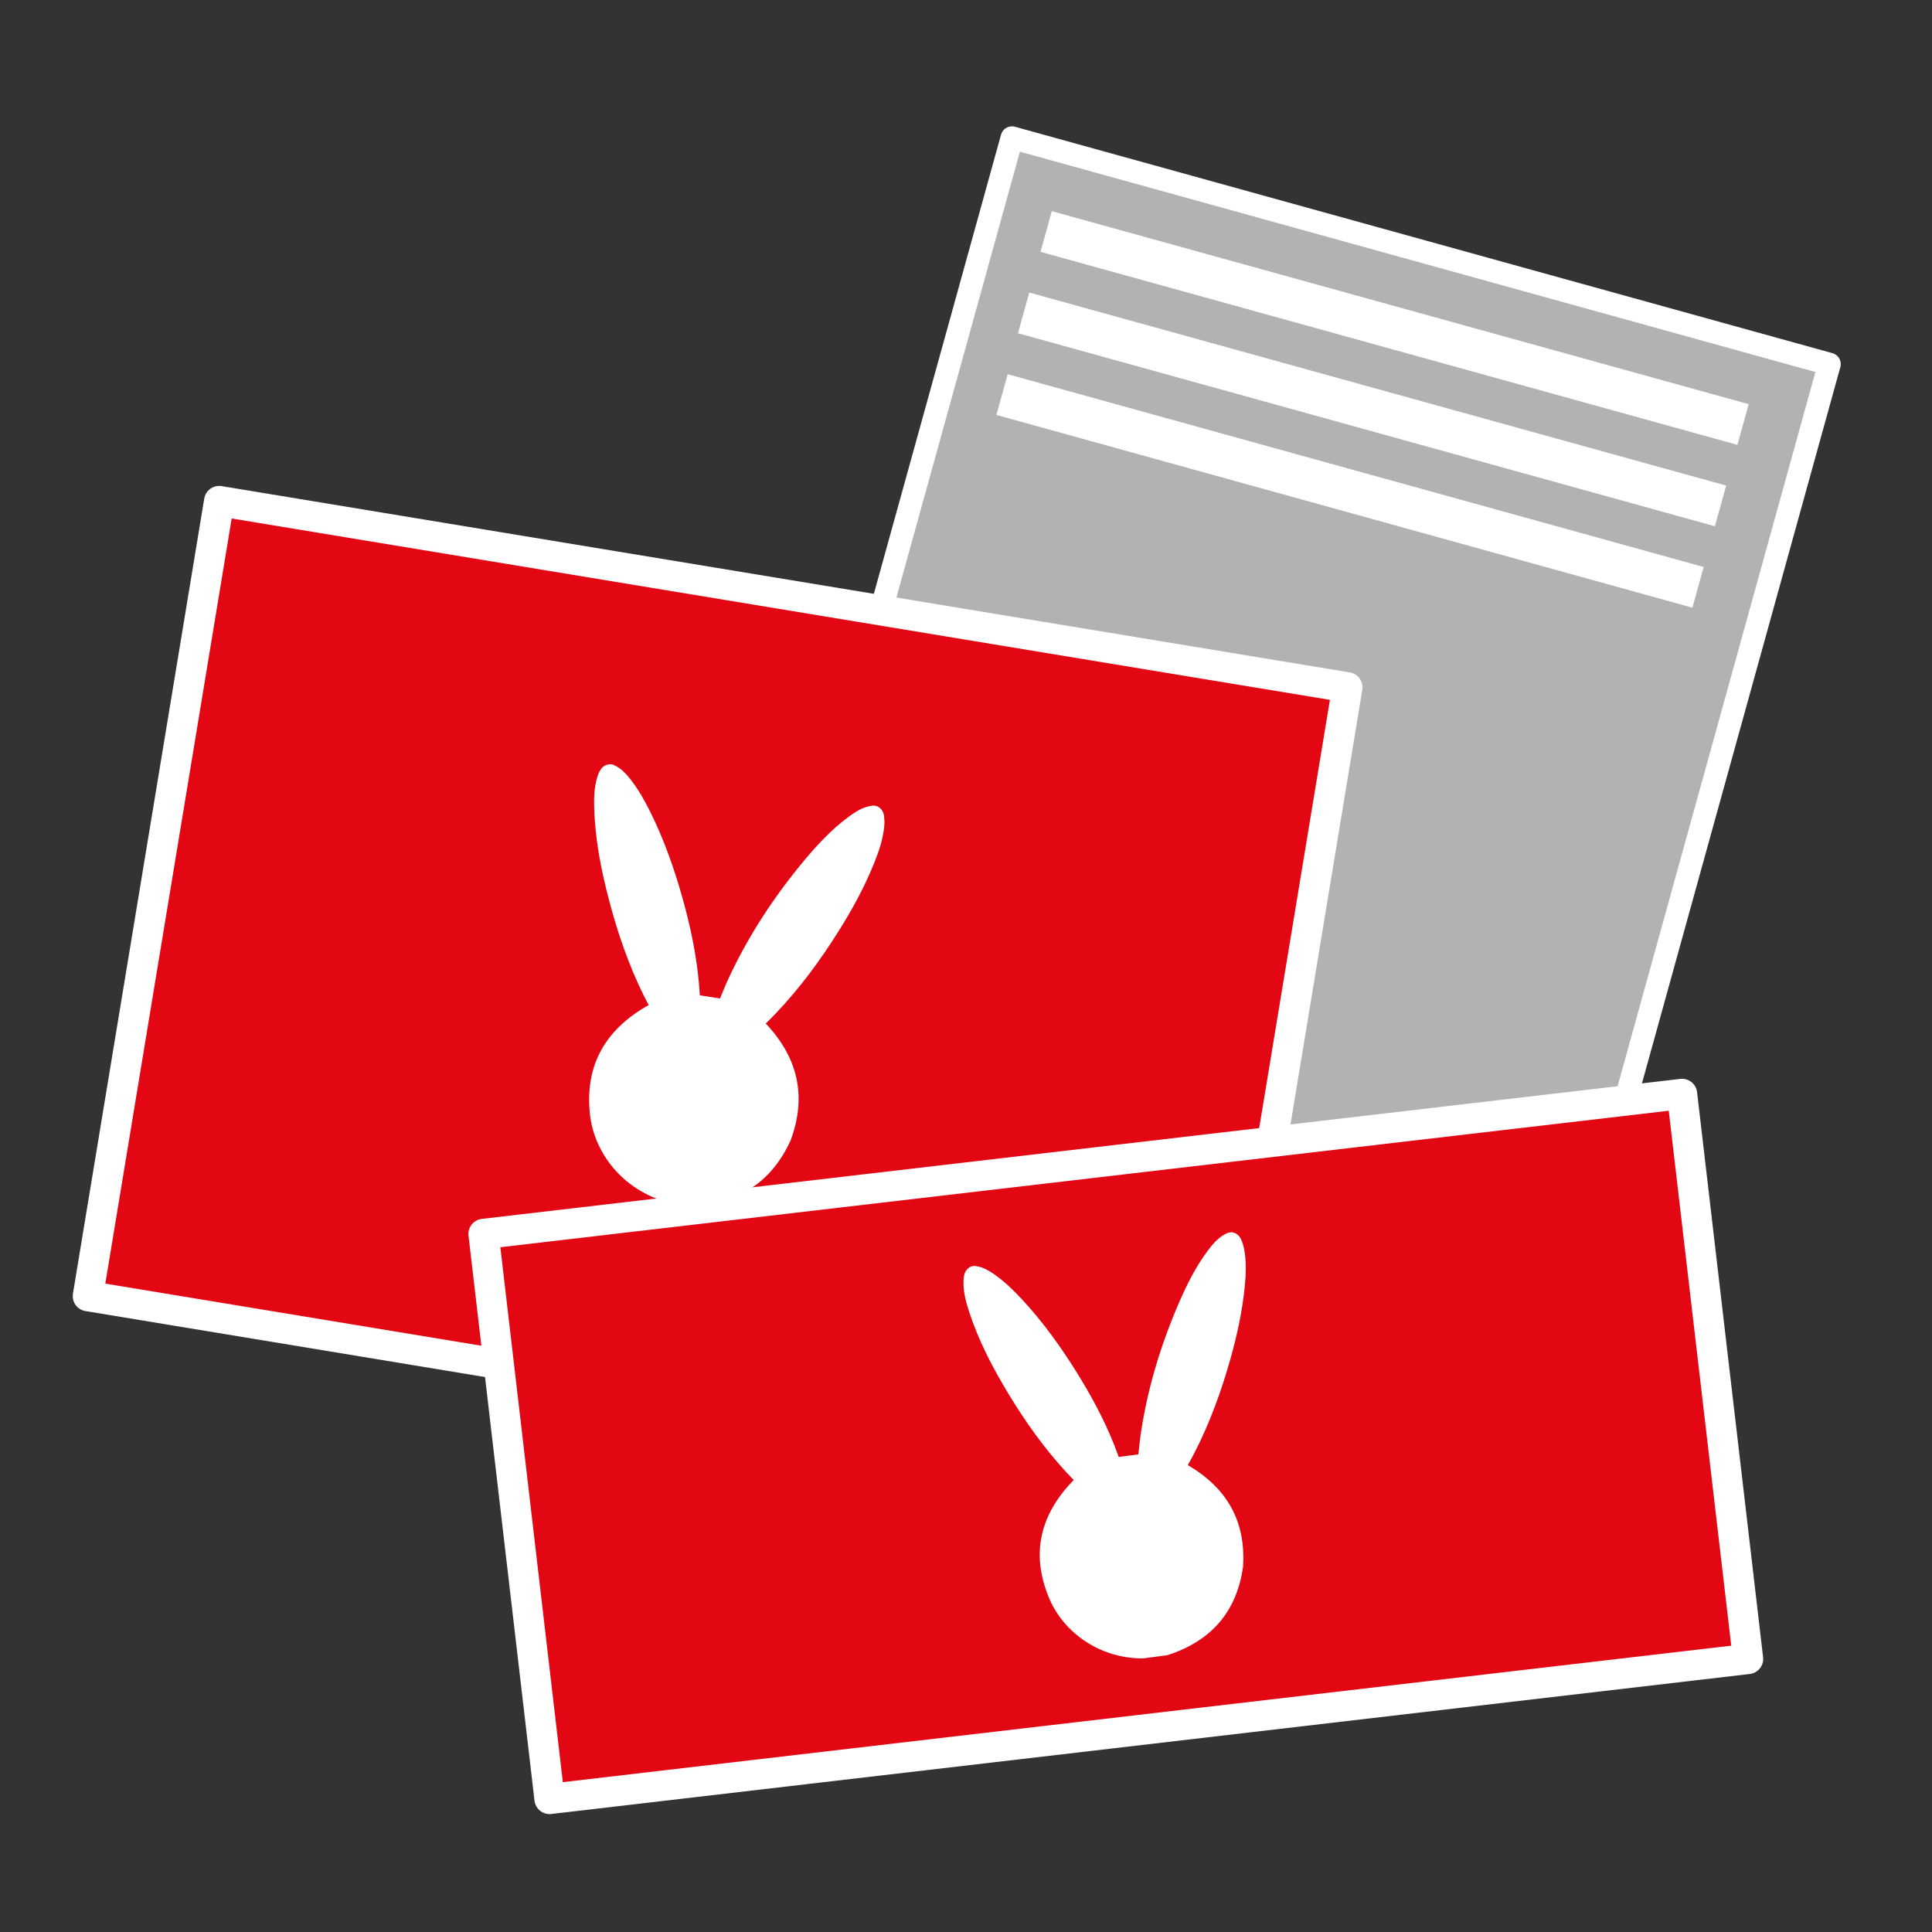
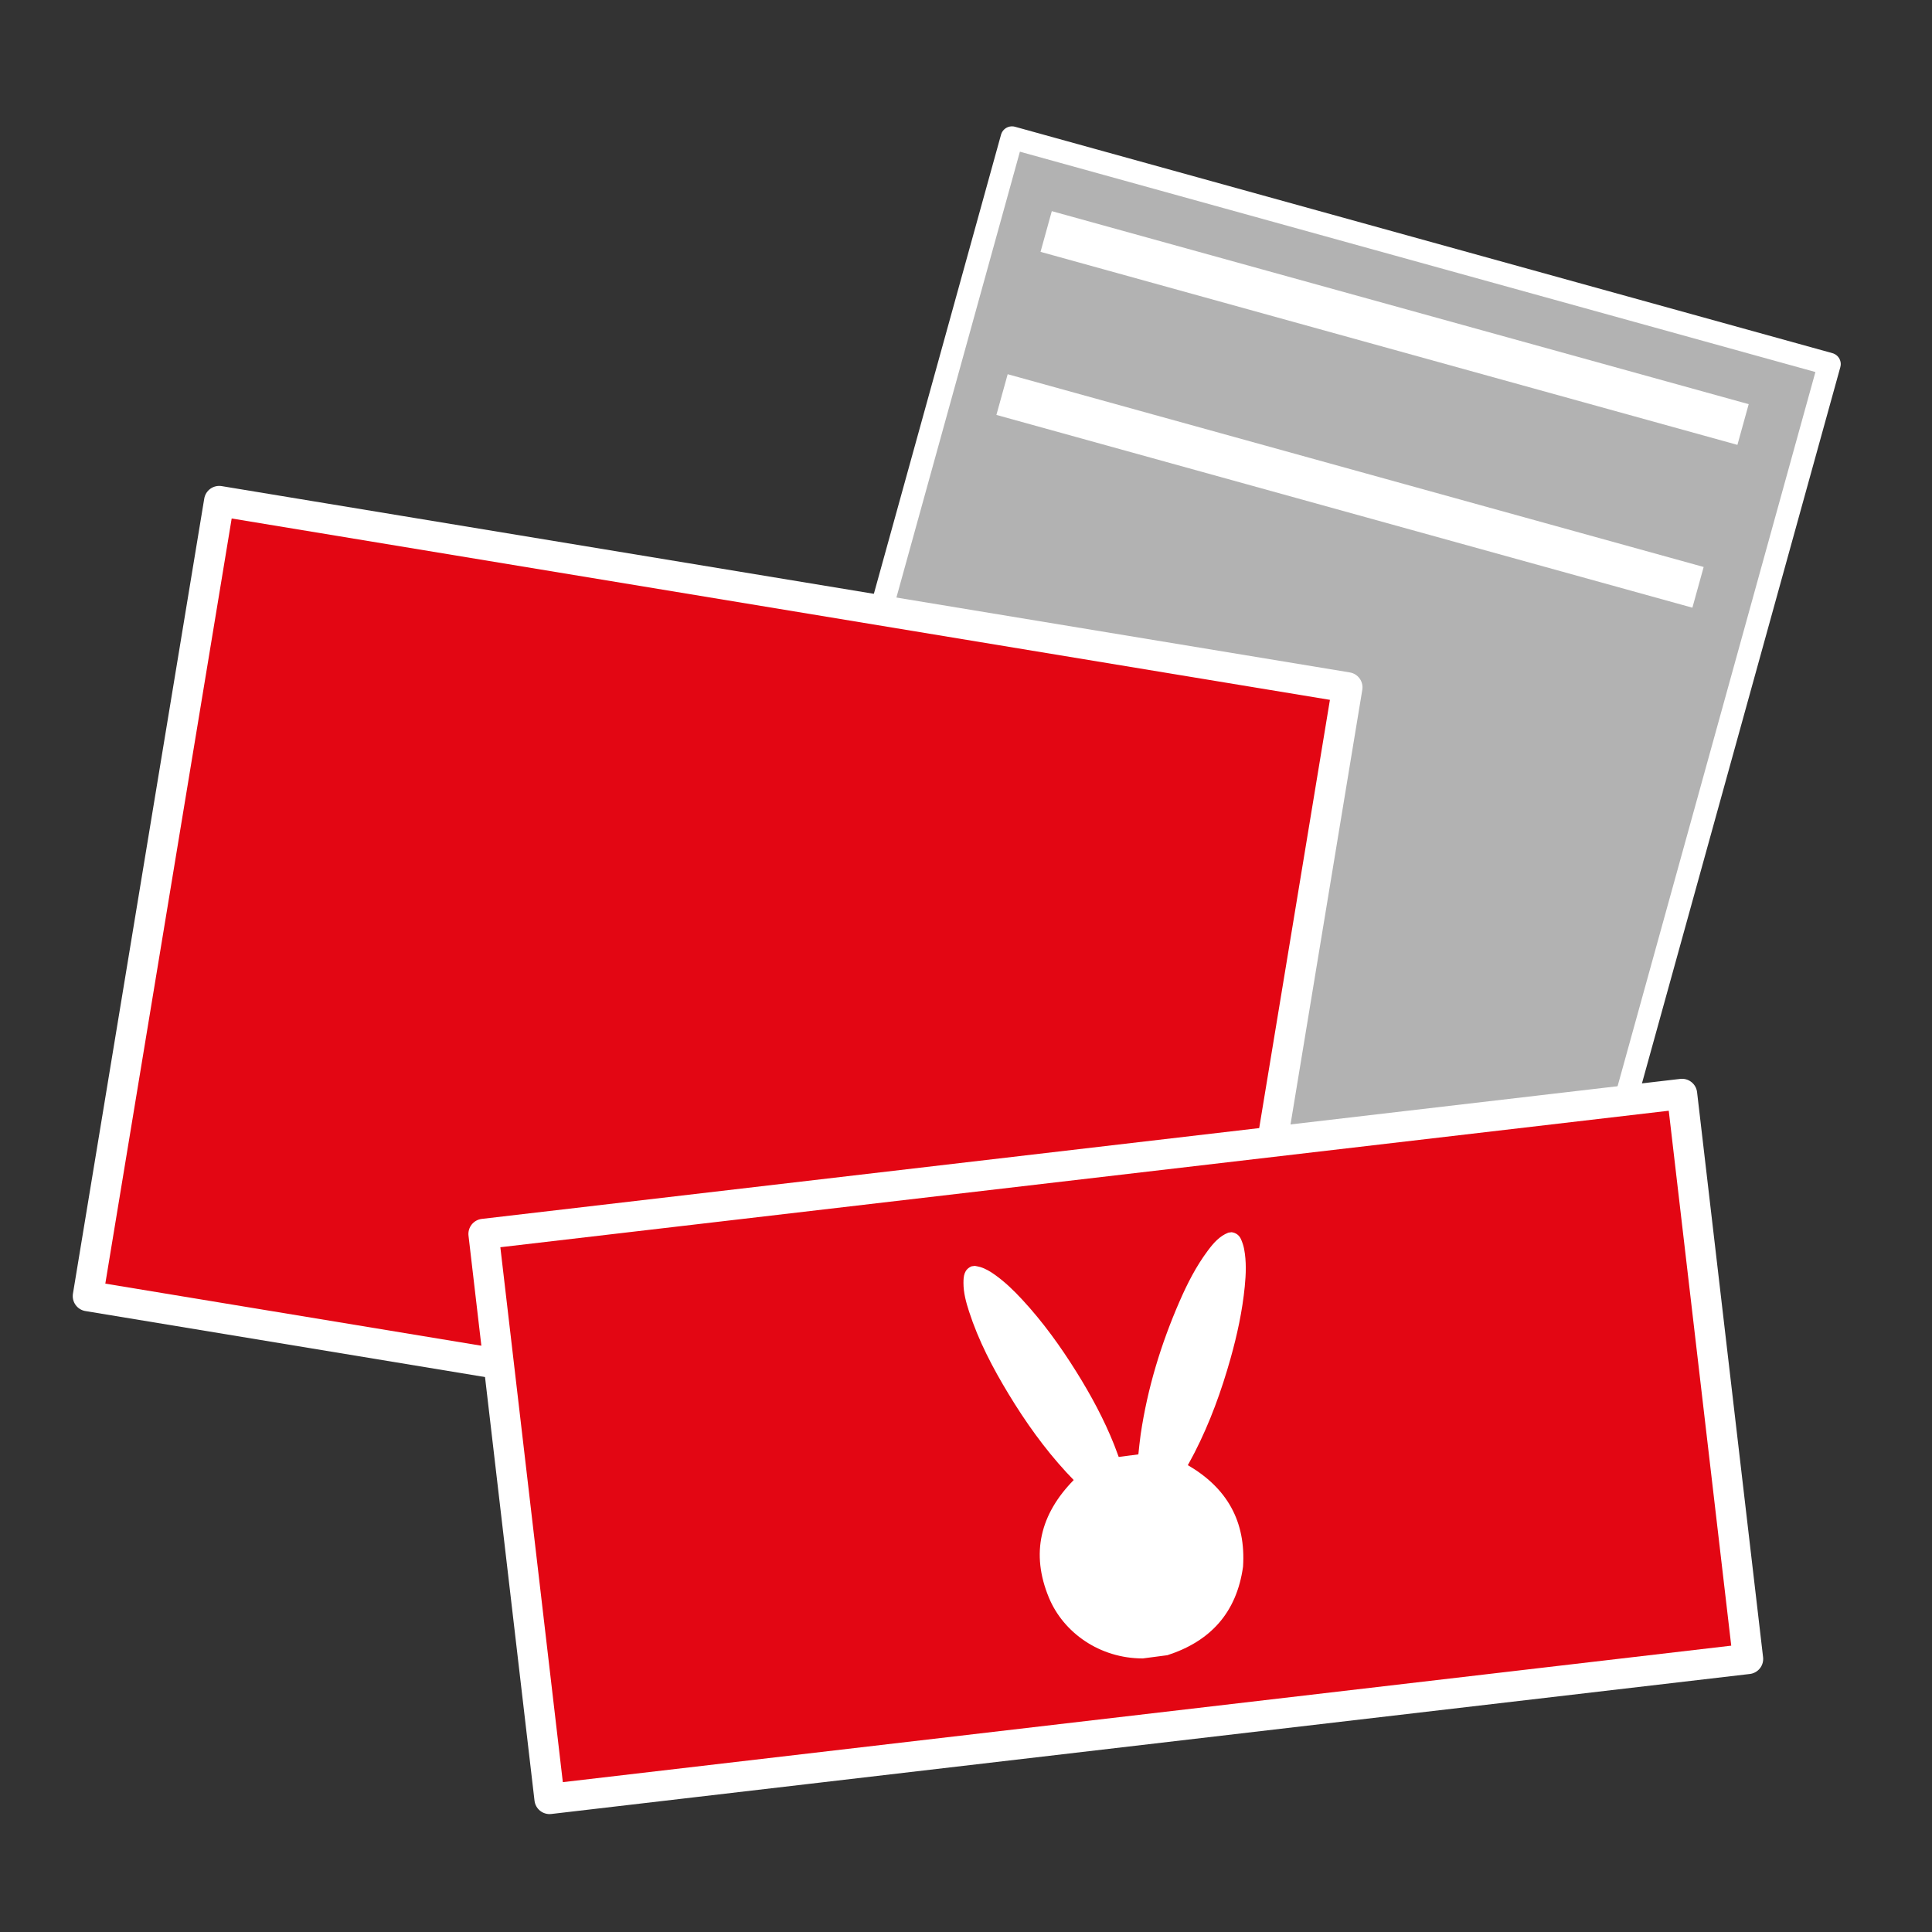
<svg xmlns="http://www.w3.org/2000/svg" version="1.1" x="0px" y="0px" viewBox="0 0 127.559 127.559" enable-background="new 0 0 127.559 127.559" xml:space="preserve">
  <rect x="0" y="0" width="127.559" height="127.559" fill="#333333" stroke="none" />
  <g id="Ebene_1">
</g>
  <g id="Ebene_2">
    <rect x="43.47" y="26.897" transform="matrix(0.267 -0.964 0.964 0.267 8.071 120.391)" fill="#B2B2B2" stroke="#FFFFFF" stroke-width="1.5" stroke-linecap="round" stroke-linejoin="round" stroke-miterlimit="10" width="79.435" height="55.984" />
    <rect x="20.748" y="27.73" transform="matrix(0.163 -0.987 0.987 0.163 -24.948 101.533)" fill="#e30613" stroke="#FFFFFF" stroke-width="2" stroke-linecap="round" stroke-linejoin="round" stroke-miterlimit="10" width="53.184" height="75.466" />
    <rect x="33.87" y="76.716" transform="matrix(0.993 -0.116 0.116 0.993 -10.606 9.22)" fill="#e30613" stroke="#FFFFFF" stroke-width="2" stroke-linecap="round" stroke-linejoin="round" stroke-miterlimit="10" width="79.687" height="37.567" />
    <g>
      <rect x="90.701" y="-2.168" transform="matrix(0.267 -0.964 0.964 0.267 46.573 104.643)" fill="#FFFFFF" width="2.788" height="47.73" />
-       <rect x="89.211" y="3.207" transform="matrix(0.267 -0.964 0.964 0.267 40.301 107.145)" fill="#FFFFFF" width="2.787" height="47.731" />
      <rect x="87.75" y="8.621" transform="matrix(0.267 -0.964 0.964 0.267 34.047 109.684)" fill="#FFFFFF" width="2.788" height="47.668" />
    </g>
    <g>
      <path fill="#FFFFFF" d="M66.591,92.039c1.112,1.836,2.352,3.58,3.809,5.163c0.165,0.179,0.336,0.353,0.491,0.516    c-2.203,2.249-2.854,4.835-1.636,7.77c0.956,2.303,3.348,4.011,6.199,4.009l1.621-0.213c2.858-0.923,4.575-2.826,4.996-5.842    c0.196-2.999-1.064-5.205-3.645-6.706c0.144-0.267,0.3-0.546,0.446-0.83c1.02-1.991,1.776-4.083,2.379-6.232    c0.435-1.55,0.774-3.12,0.933-4.726c0.082-0.83,0.115-1.66-0.042-2.485c-0.041-0.215-0.113-0.428-0.199-0.63    c-0.116-0.269-0.328-0.436-0.626-0.477c-0.072,0.009-0.144,0.019-0.215,0.028c-0.595,0.234-0.99,0.698-1.357,1.189    c-0.771,1.031-1.351,2.171-1.863,3.345c-1.23,2.821-2.121,5.742-2.571,8.792c-0.064,0.437-0.102,0.878-0.151,1.314    c-0.427,0.056-0.856,0.112-1.298,0.17c-0.095-0.254-0.19-0.521-0.294-0.784c-0.674-1.697-1.539-3.296-2.505-4.842    c-1.053-1.685-2.211-3.293-3.564-4.754c-0.55-0.595-1.13-1.159-1.791-1.633c-0.306-0.219-0.625-0.417-0.989-0.526    c-0.115-0.034-0.236-0.051-0.354-0.076c-0.072,0.009-0.144,0.019-0.215,0.028c-0.498,0.21-0.538,0.65-0.538,1.099    c0,0.65,0.17,1.271,0.368,1.883C64.605,88.521,65.542,90.308,66.591,92.039z" />
-       <path fill="#FFFFFF" d="M77.083,109.282l0.043-0.006C77.11,109.278,77.096,109.28,77.083,109.282z" />
    </g>
    <g>
-       <path fill="#FFFFFF" d="M40.229,59.497c0.565,2.138,1.283,4.222,2.263,6.21c0.111,0.225,0.229,0.446,0.335,0.653    c-2.832,1.582-4.227,3.948-3.877,7.203c0.275,2.554,2.143,4.938,4.96,5.764l1.664,0.261c3.094-0.081,5.344-1.462,6.637-4.321    c1.066-2.907,0.463-5.453-1.652-7.688c0.22-0.222,0.455-0.452,0.682-0.69c1.587-1.671,2.943-3.519,4.164-5.468    c0.881-1.406,1.673-2.859,2.296-4.399c0.322-0.796,0.597-1.607,0.681-2.468c0.022-0.224,0.013-0.456-0.014-0.68    c-0.036-0.299-0.197-0.526-0.48-0.653c-0.074-0.012-0.147-0.023-0.221-0.035c-0.656,0.058-1.182,0.402-1.687,0.78    c-1.061,0.795-1.967,1.752-2.814,2.764c-2.036,2.43-3.766,5.058-5.097,7.941c-0.191,0.413-0.356,0.838-0.532,1.254    c-0.438-0.069-0.879-0.138-1.333-0.209c-0.02-0.279-0.036-0.57-0.063-0.861c-0.173-1.873-0.562-3.705-1.067-5.514    c-0.551-1.972-1.228-3.897-2.14-5.735c-0.371-0.748-0.78-1.474-1.295-2.134c-0.239-0.306-0.496-0.594-0.824-0.807    c-0.104-0.068-0.218-0.119-0.328-0.178c-0.074-0.012-0.147-0.023-0.221-0.035c-0.553,0.063-0.721,0.486-0.851,0.929    c-0.189,0.643-0.202,1.306-0.183,1.968C39.29,55.444,39.696,57.482,40.229,59.497z" />
-       <path fill="#FFFFFF" d="M45.584,79.59l0.044,0.007C45.612,79.594,45.597,79.592,45.584,79.59z" />
+       <path fill="#FFFFFF" d="M45.584,79.59l0.044,0.007z" />
    </g>
  </g>
</svg>